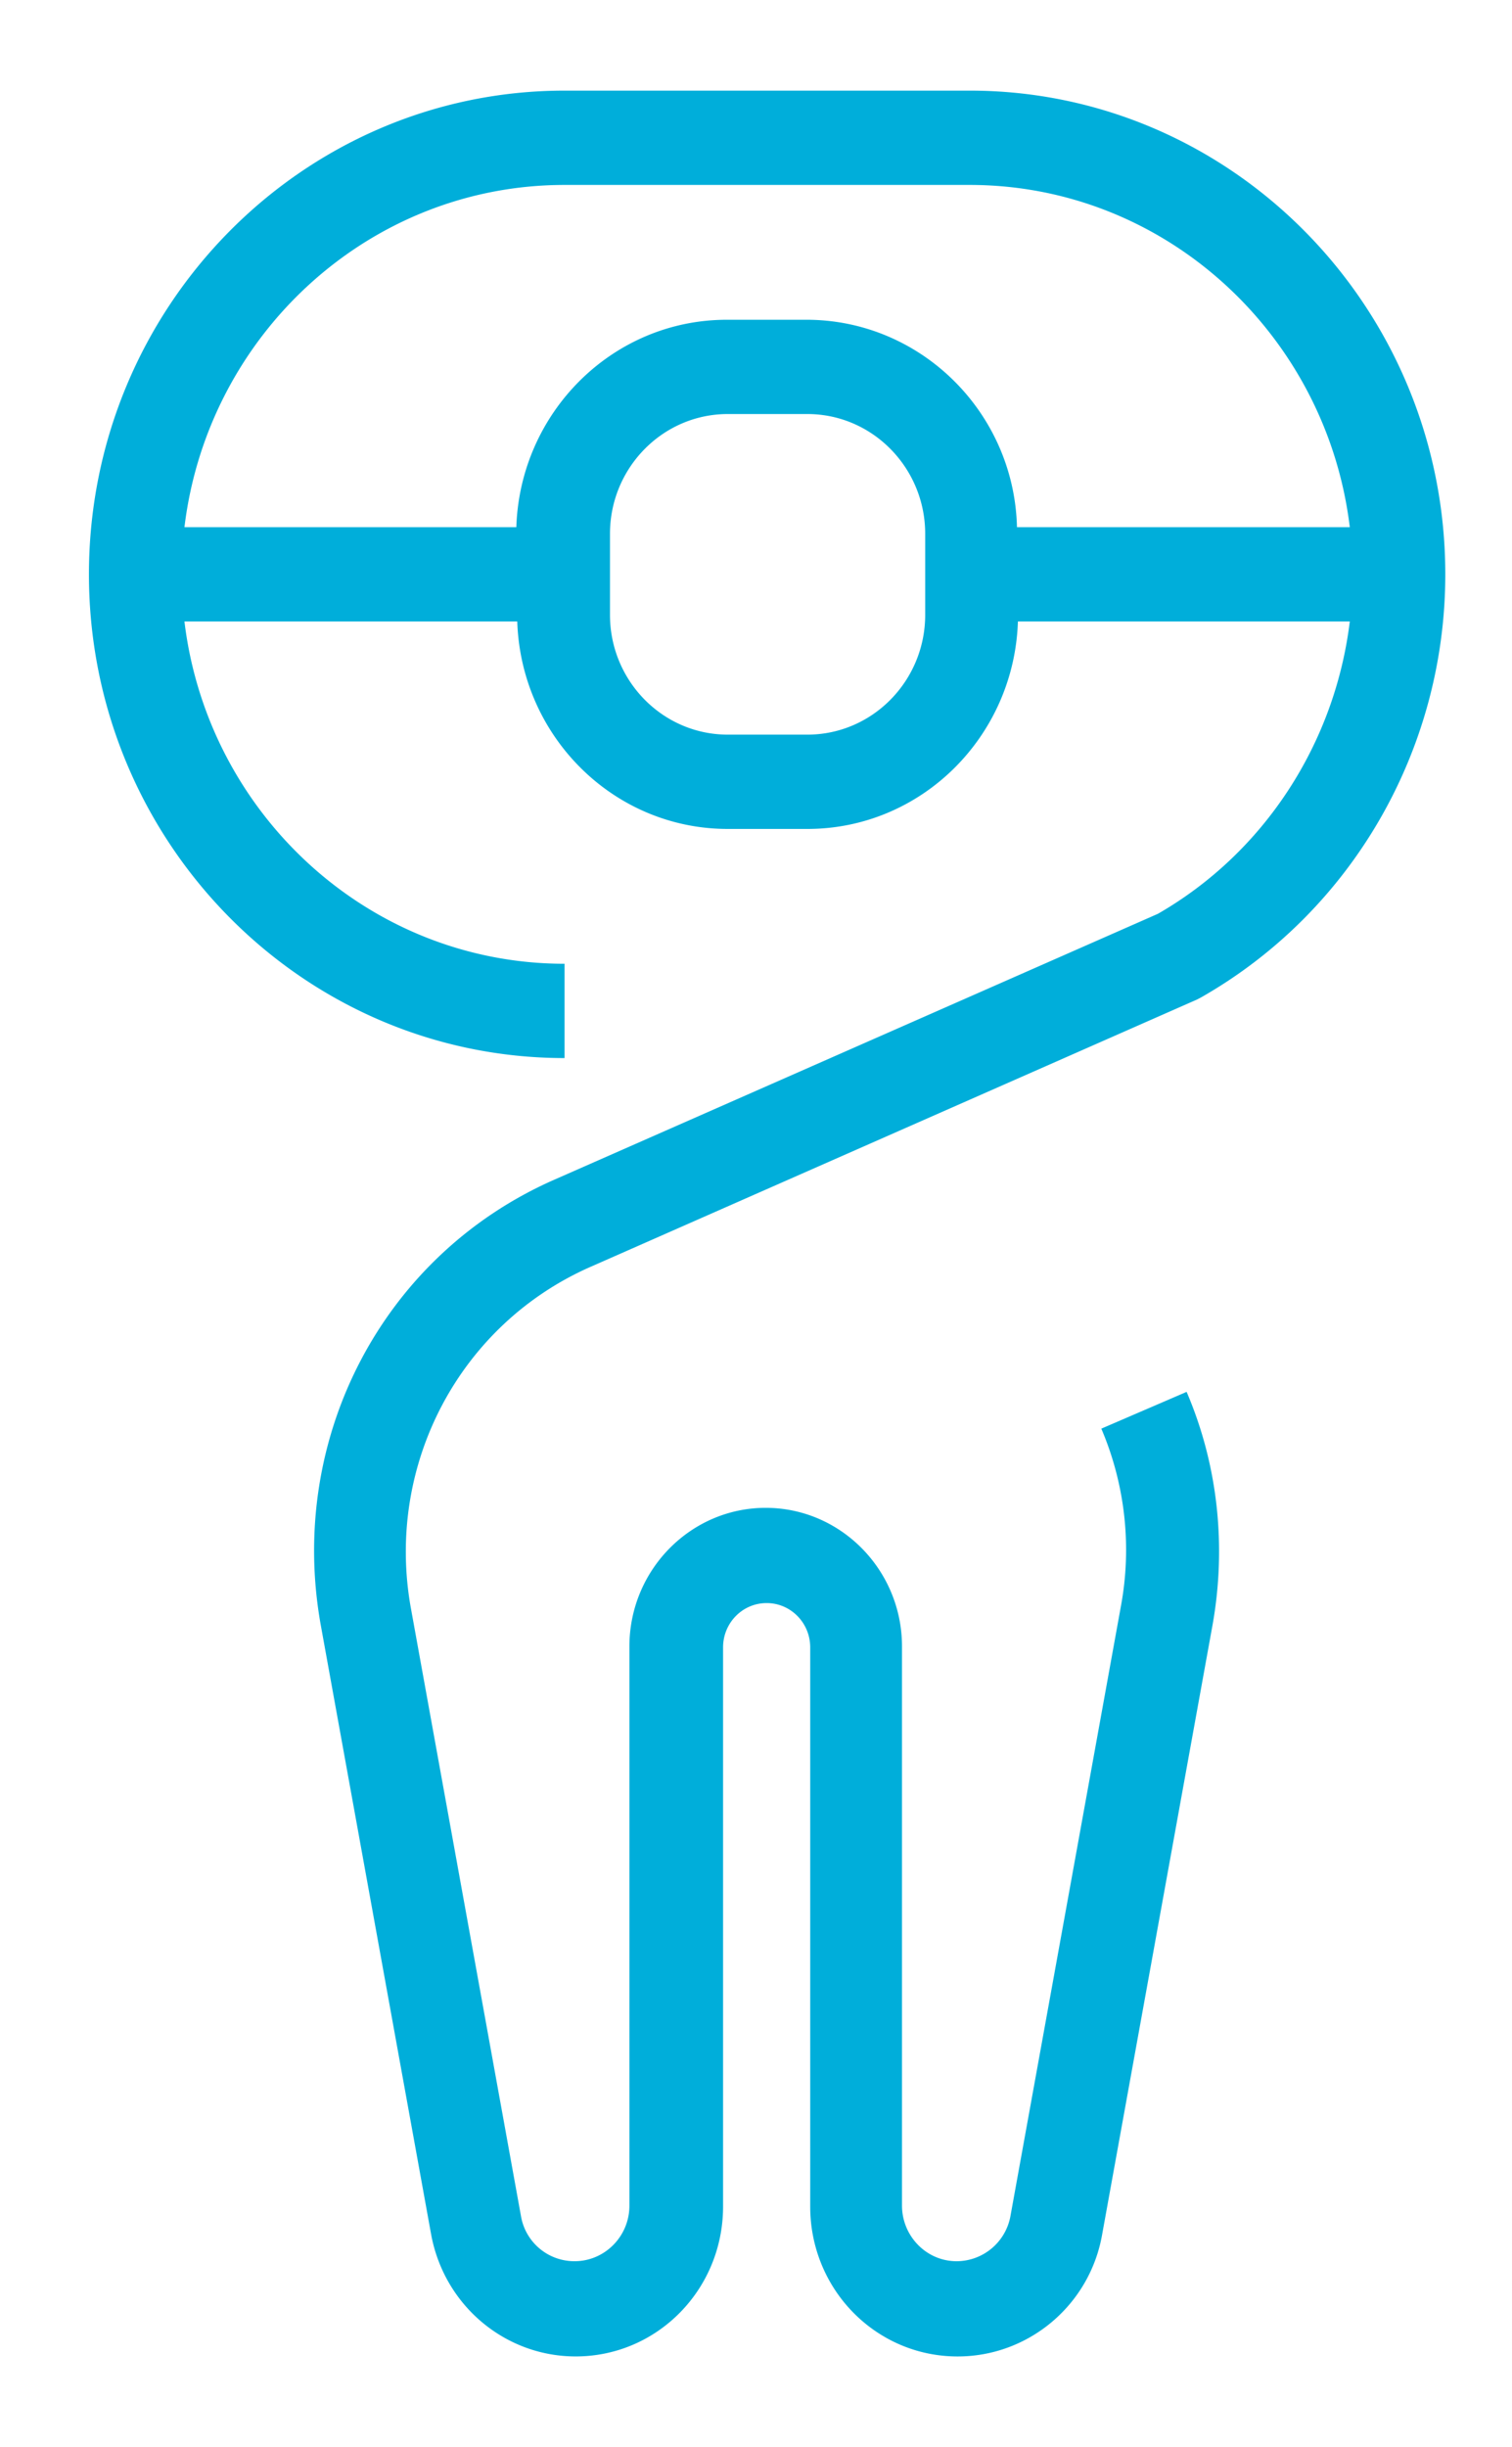
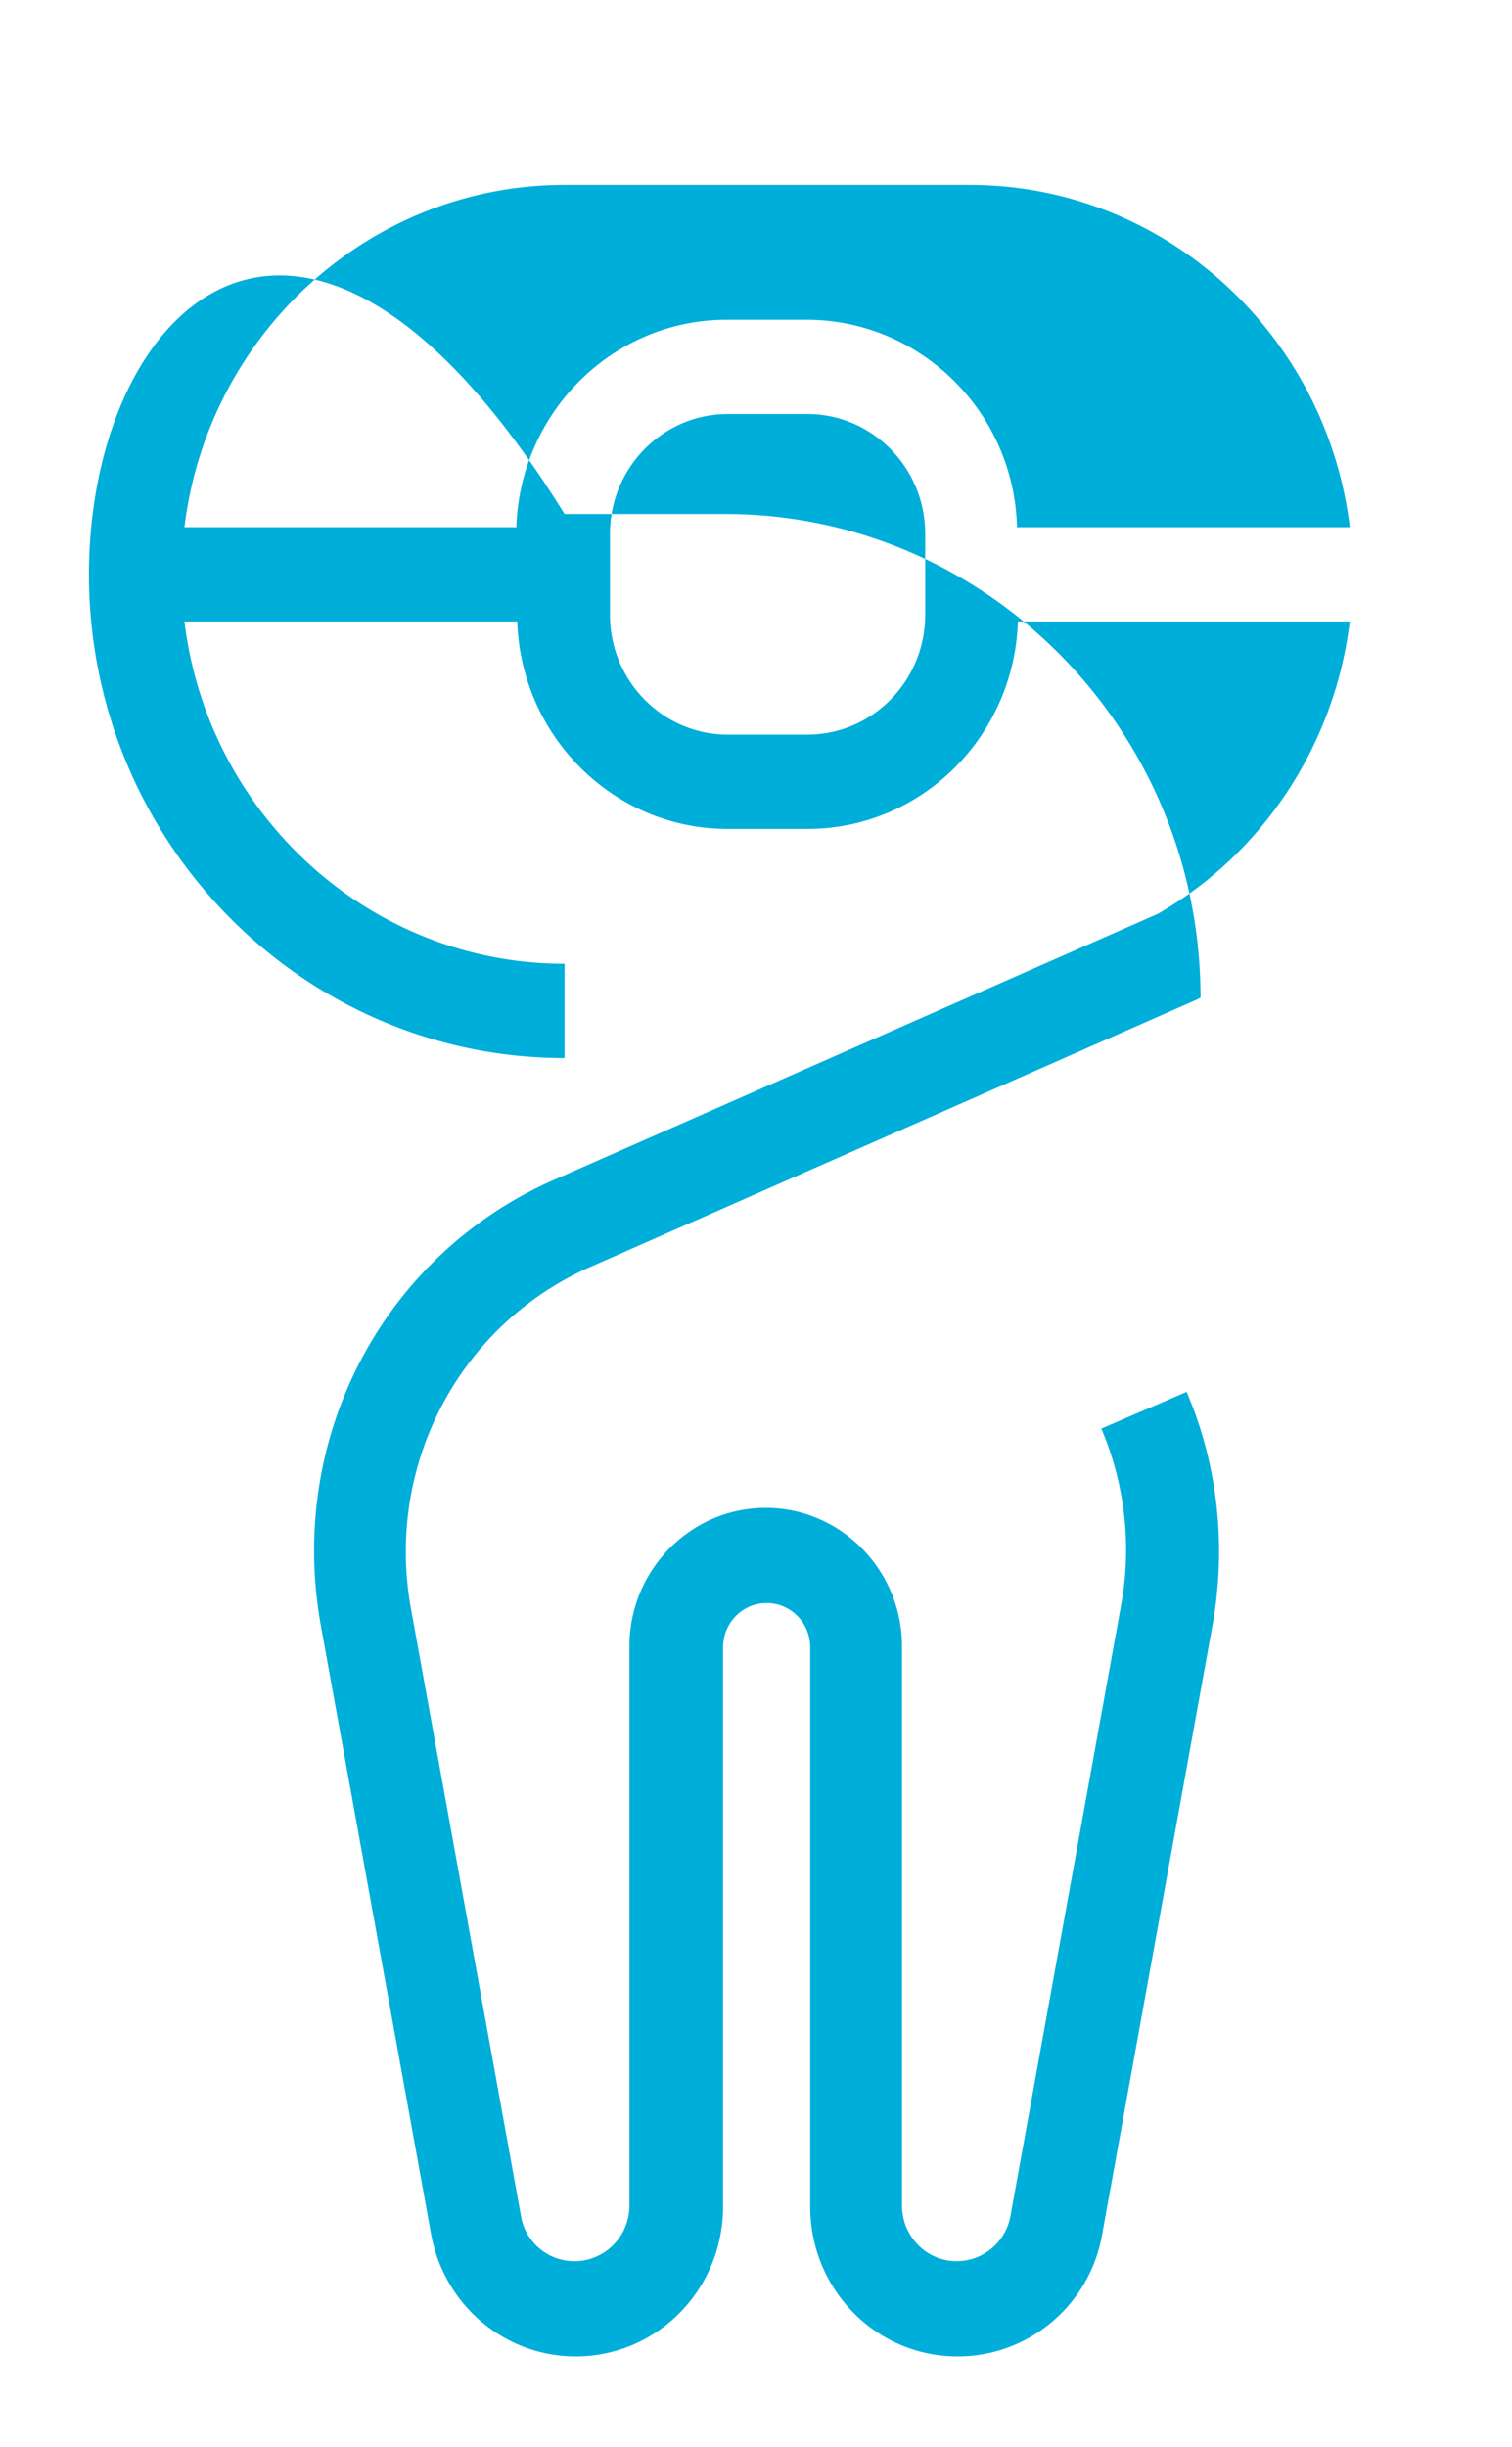
<svg xmlns="http://www.w3.org/2000/svg" width="68" height="110" fill="none">
-   <path d="M26.599 56.929l27.227-11.995.166-.085C60.79 40.992 65 33.702 65 25.818c0-11.995-9.59-21.744-21.39-21.744H25.39C13.59 4.074 4 13.823 4 25.818s9.59 21.744 21.39 21.744v-4.239c-8.798 0-16.053-6.74-17.095-15.386h14.968c.167 5.171 4.336 9.325 9.465 9.325h3.586c5.128 0 9.298-4.154 9.465-9.325h14.926c-.667 5.468-3.836 10.384-8.63 13.14L24.93 53.029c-7.714 3.391-12.008 11.614-10.507 20.006l4.962 27.381c.583 3.221 3.335 5.51 6.504 5.51 3.67 0 6.63-3.009 6.63-6.74V74.053c0-1.102.875-1.992 1.96-1.992 1.083 0 1.959.89 1.959 1.992v25.135c0 3.73 2.96 6.739 6.63 6.739 3.21 0 5.962-2.331 6.504-5.51l4.962-27.38c.625-3.519.25-7.164-1.168-10.47L49.53 64.22a13.884 13.884 0 01.876 8.01l-4.962 27.382a2.469 2.469 0 01-2.418 2.034c-1.376 0-2.46-1.144-2.46-2.5V74.01c0-3.433-2.752-6.23-6.13-6.23-3.377 0-6.129 2.797-6.129 6.23v25.134c0 1.399-1.125 2.501-2.46 2.501a2.435 2.435 0 01-2.418-2.034L18.468 72.23c-1.126-6.4 2.21-12.716 8.13-15.301zm15.01-29.289c0 2.967-2.377 5.383-5.295 5.383h-3.586c-2.919 0-5.295-2.416-5.295-5.383v-3.645c0-2.967 2.376-5.383 5.295-5.383h3.586c2.918 0 5.295 2.416 5.295 5.383v3.645zm-5.337-13.266h-3.586c-5.128 0-9.298 4.154-9.465 9.325H8.295C9.337 15.052 16.592 8.313 25.39 8.313h18.22c8.798 0 16.053 6.739 17.095 15.386H45.737c-.125-5.171-4.337-9.325-9.465-9.325z" fill="#00AEDA" />
+   <path d="M26.599 56.929l27.227-11.995.166-.085c0-11.995-9.59-21.744-21.39-21.744H25.39C13.59 4.074 4 13.823 4 25.818s9.59 21.744 21.39 21.744v-4.239c-8.798 0-16.053-6.74-17.095-15.386h14.968c.167 5.171 4.336 9.325 9.465 9.325h3.586c5.128 0 9.298-4.154 9.465-9.325h14.926c-.667 5.468-3.836 10.384-8.63 13.14L24.93 53.029c-7.714 3.391-12.008 11.614-10.507 20.006l4.962 27.381c.583 3.221 3.335 5.51 6.504 5.51 3.67 0 6.63-3.009 6.63-6.74V74.053c0-1.102.875-1.992 1.96-1.992 1.083 0 1.959.89 1.959 1.992v25.135c0 3.73 2.96 6.739 6.63 6.739 3.21 0 5.962-2.331 6.504-5.51l4.962-27.38c.625-3.519.25-7.164-1.168-10.47L49.53 64.22a13.884 13.884 0 01.876 8.01l-4.962 27.382a2.469 2.469 0 01-2.418 2.034c-1.376 0-2.46-1.144-2.46-2.5V74.01c0-3.433-2.752-6.23-6.13-6.23-3.377 0-6.129 2.797-6.129 6.23v25.134c0 1.399-1.125 2.501-2.46 2.501a2.435 2.435 0 01-2.418-2.034L18.468 72.23c-1.126-6.4 2.21-12.716 8.13-15.301zm15.01-29.289c0 2.967-2.377 5.383-5.295 5.383h-3.586c-2.919 0-5.295-2.416-5.295-5.383v-3.645c0-2.967 2.376-5.383 5.295-5.383h3.586c2.918 0 5.295 2.416 5.295 5.383v3.645zm-5.337-13.266h-3.586c-5.128 0-9.298 4.154-9.465 9.325H8.295C9.337 15.052 16.592 8.313 25.39 8.313h18.22c8.798 0 16.053 6.739 17.095 15.386H45.737c-.125-5.171-4.337-9.325-9.465-9.325z" fill="#00AEDA" />
</svg>